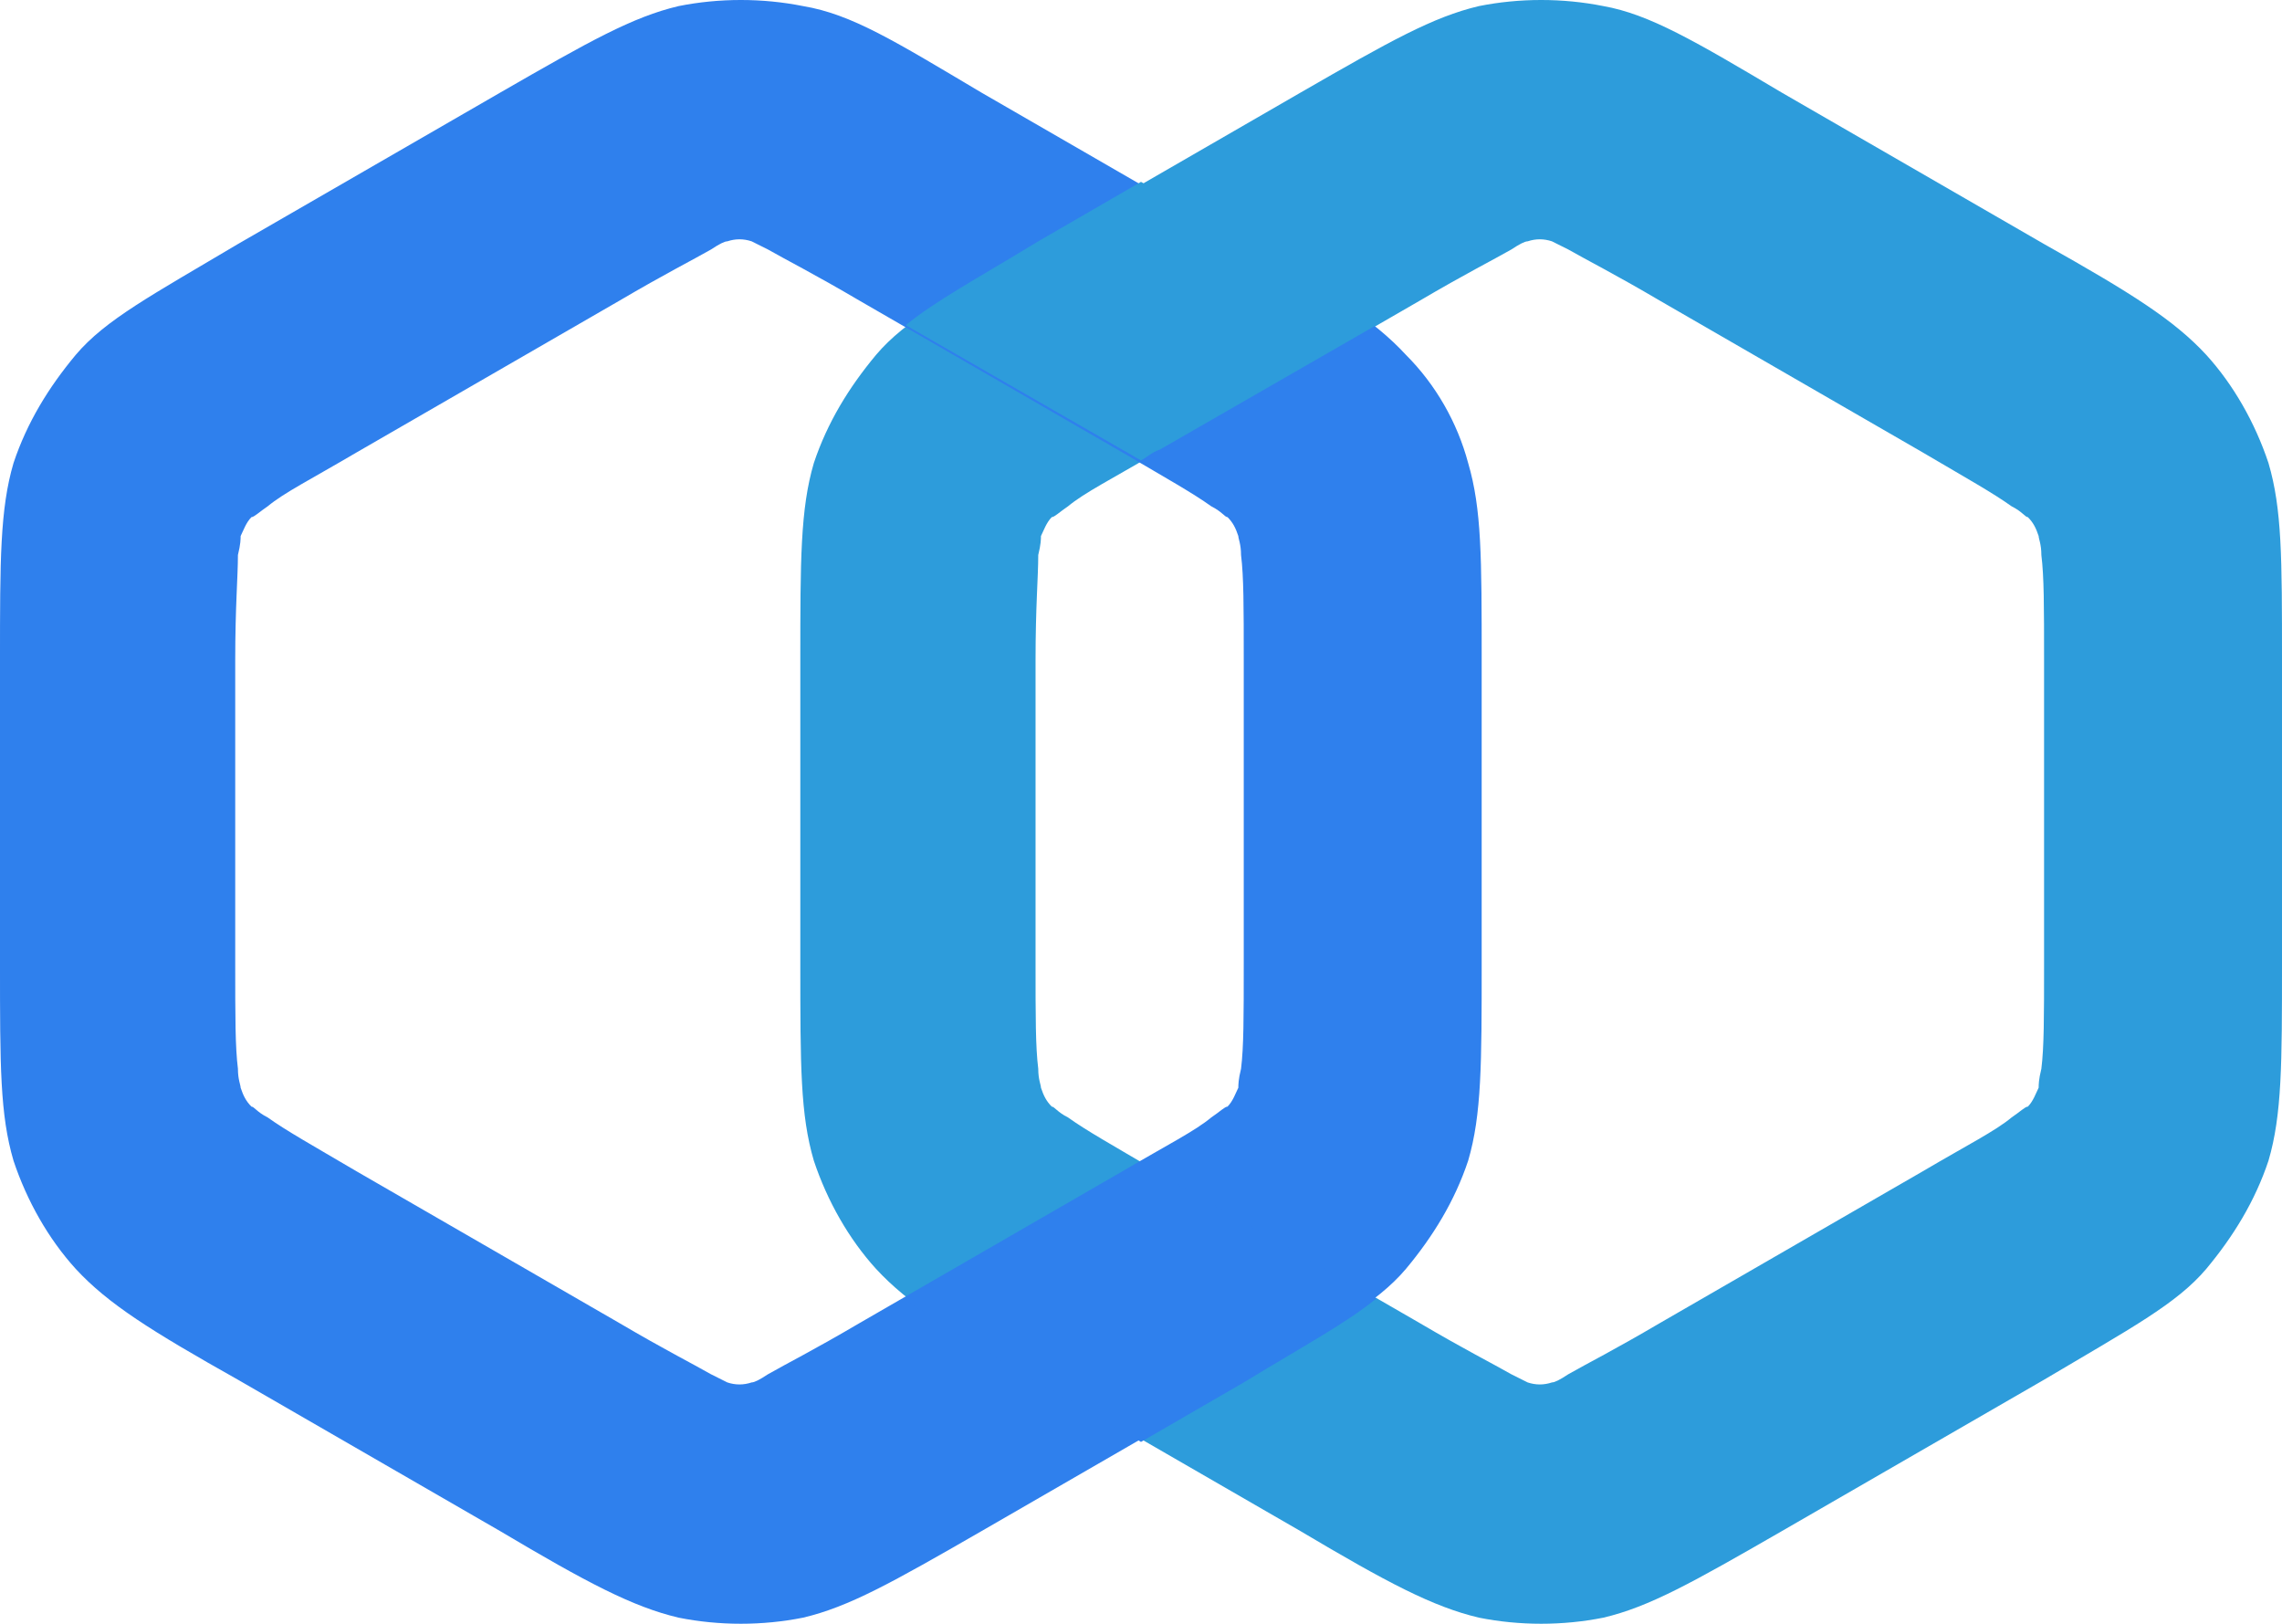
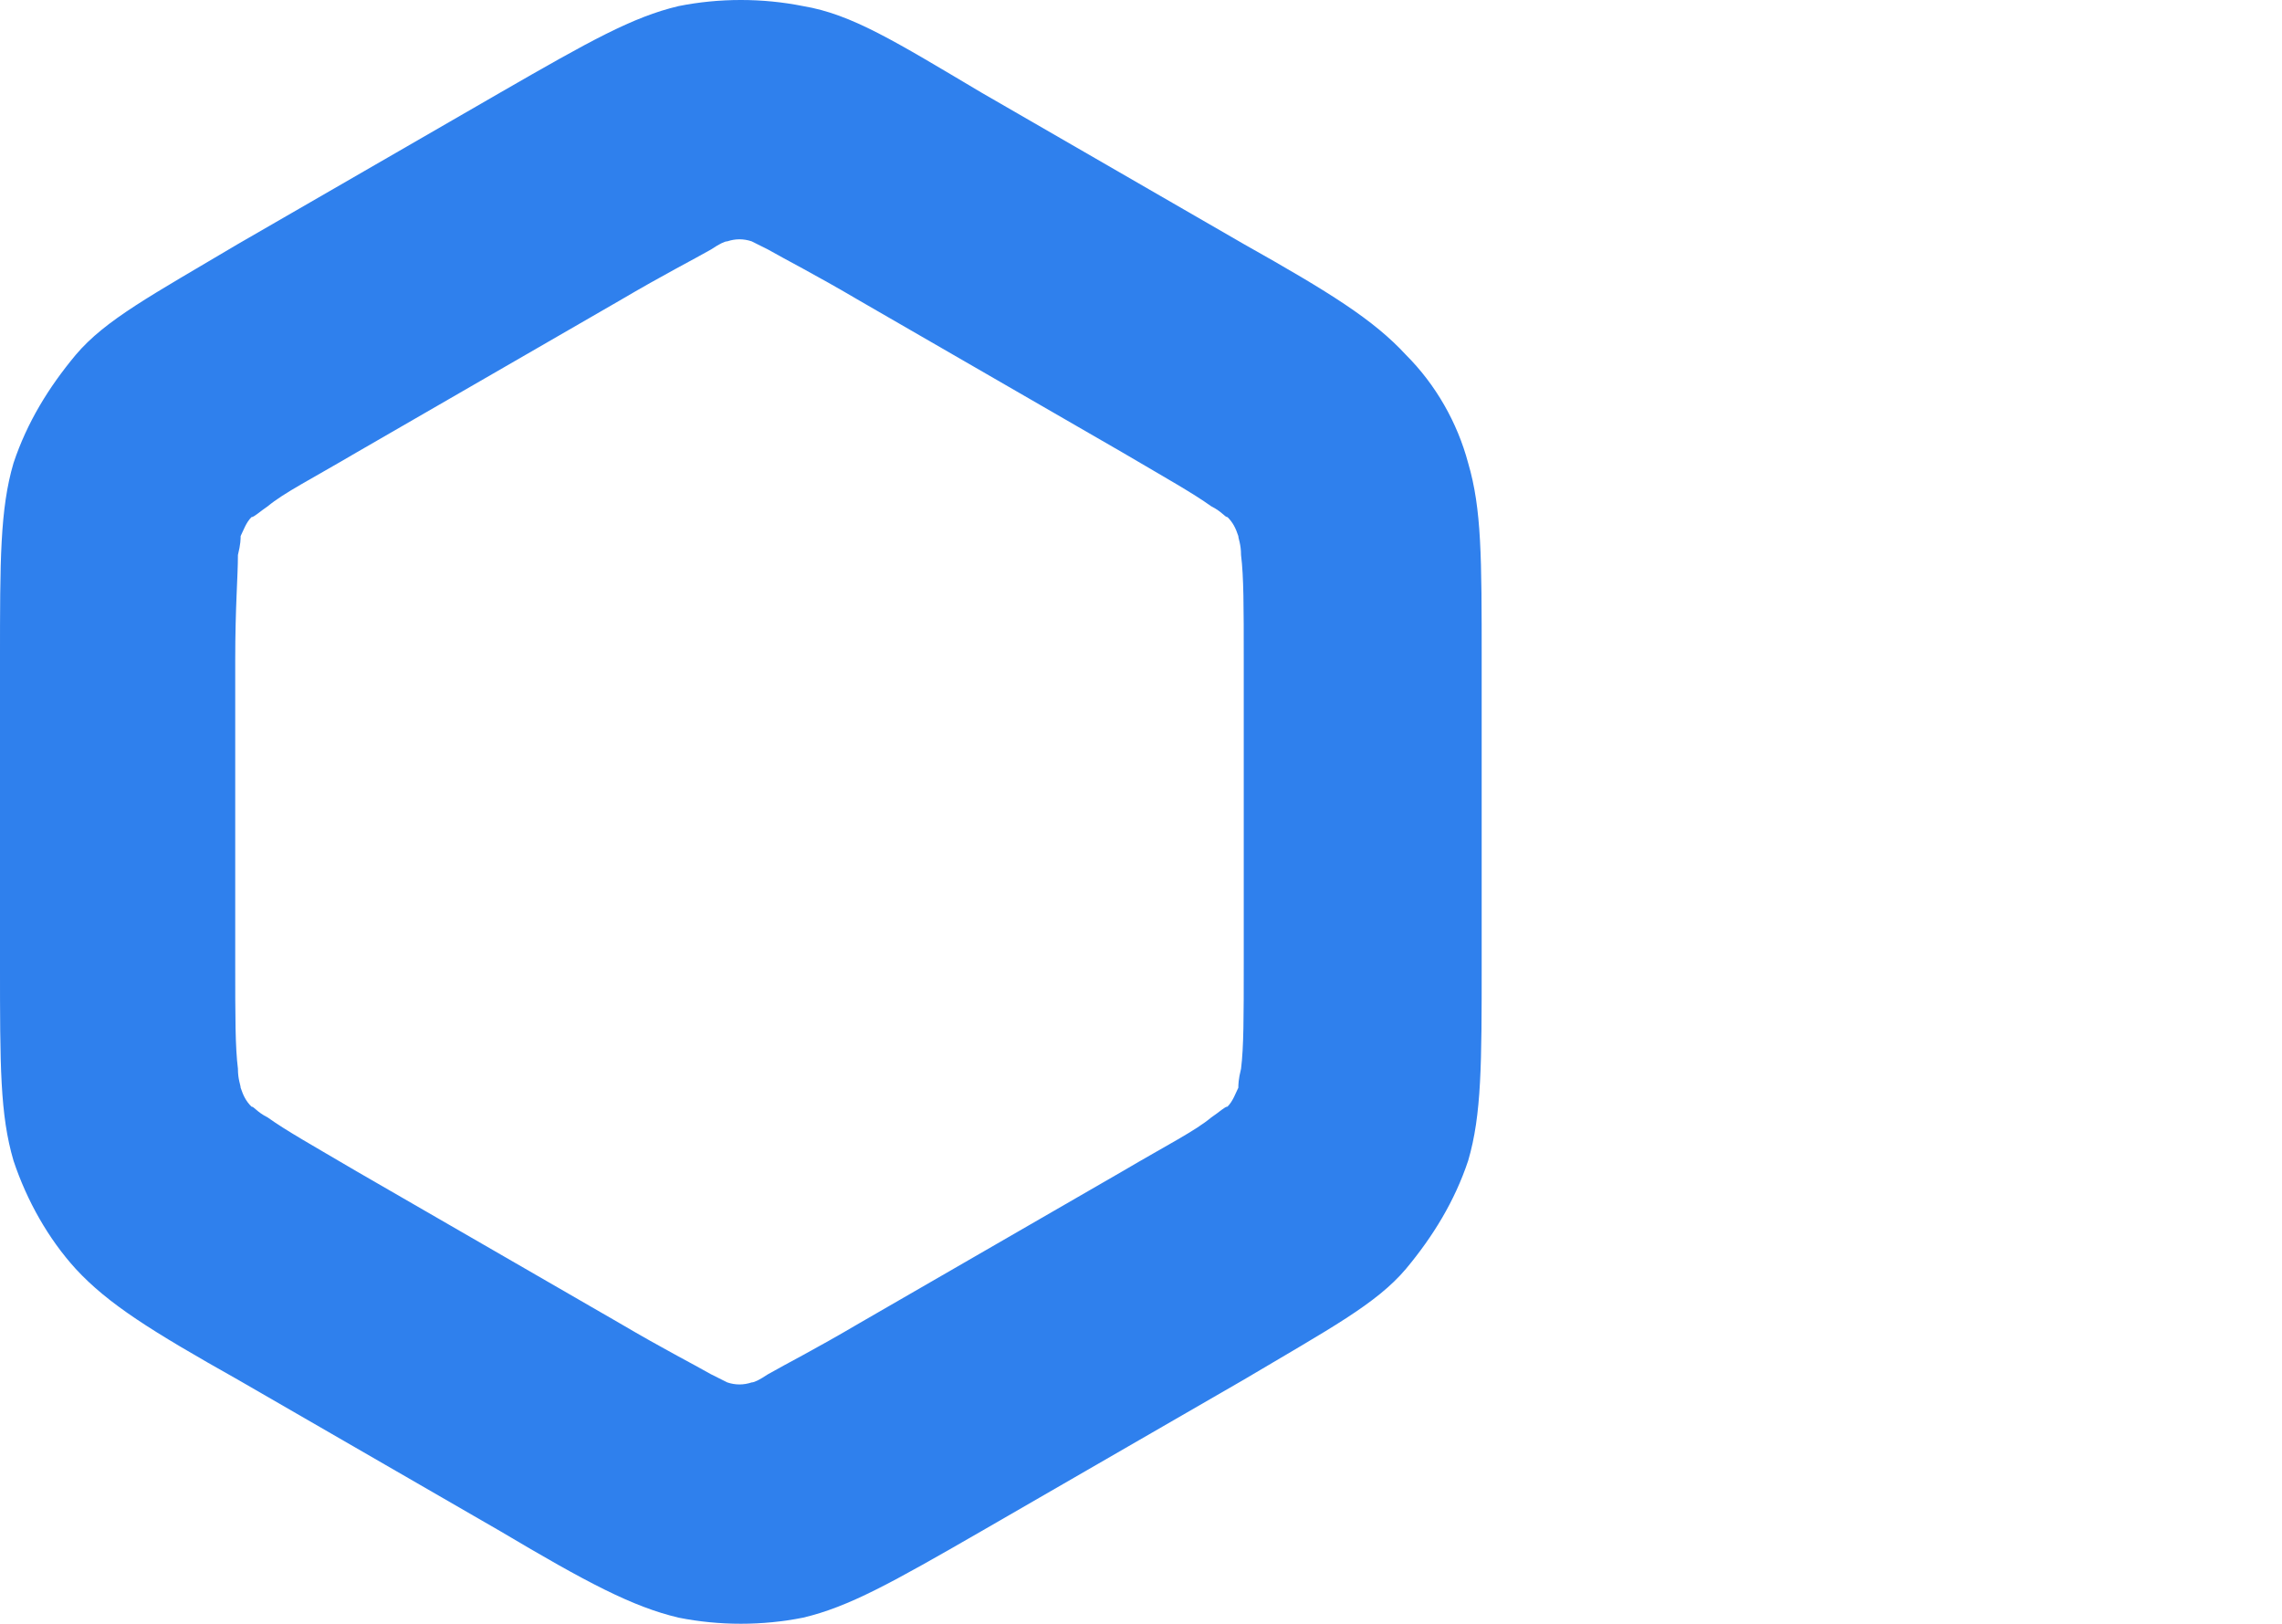
<svg xmlns="http://www.w3.org/2000/svg" version="1.1" x="0px" y="0px" viewBox="0.3 12.475 84.4 60.05" style="enable-background:new 0 0 85 85;" xml:space="preserve">
  <style type="text/css">
	.st0{fill-rule:evenodd;clip-rule:evenodd;fill:#2D9CDB;}
	.st1{fill-rule:evenodd;clip-rule:evenodd;fill:#2F80ED;}
	.st2{fill:#2F80ED;}
	.st3{fill:#2D9CDB;}
</style>
-   <path class="st0" d="M75.9,48.1V36.9c0-2,0-3.1-0.1-3.9c0-0.4-0.1-0.6-0.1-0.7c-0.1-0.3-0.2-0.5-0.4-0.7c-0.1,0-0.2-0.2-0.6-0.4  c-0.7-0.5-1.6-1-3.3-2l-9.7-5.6c-1.7-1-2.7-1.5-3.4-1.9c-0.4-0.2-0.6-0.3-0.6-0.3c-0.3-0.1-0.6-0.1-0.9,0c-0.1,0-0.3,0.1-0.6,0.3  c-0.7,0.4-1.7,0.9-3.4,1.9l-9.7,5.6c-1.7,1-2.7,1.5-3.3,2c-0.3,0.2-0.5,0.4-0.6,0.4c-0.2,0.2-0.3,0.5-0.4,0.7c0,0.1,0,0.3-0.1,0.7  c0,0.8-0.1,1.9-0.1,3.9v11.2c0,2,0,3.1,0.1,3.9c0,0.4,0.1,0.6,0.1,0.7c0.1,0.3,0.2,0.5,0.4,0.7c0.1,0,0.2,0.2,0.6,0.4  c0.7,0.5,1.6,1,3.3,2l9.7,5.6c1.7,1,2.7,1.5,3.4,1.9c0.4,0.2,0.6,0.3,0.6,0.3c0.3,0.1,0.6,0.1,0.9,0c0.1,0,0.3-0.1,0.6-0.3  c0.7-0.4,1.7-0.9,3.4-1.9l9.7-5.6c1.7-1,2.7-1.5,3.3-2c0.3-0.2,0.5-0.4,0.6-0.4c0.2-0.2,0.3-0.5,0.4-0.7c0-0.1,0-0.3,0.1-0.7  C75.9,51.2,75.9,50.1,75.9,48.1z M75.7,52.7C75.7,52.7,75.7,52.7,75.7,52.7C75.7,52.7,75.7,52.7,75.7,52.7z M75.3,53.4  C75.3,53.4,75.3,53.4,75.3,53.4C75.3,53.4,75.3,53.4,75.3,53.4z M57.7,63.7C57.7,63.7,57.7,63.7,57.7,63.7  C57.7,63.7,57.7,63.7,57.7,63.7z M56.9,63.7C56.9,63.7,56.9,63.7,56.9,63.7C56.9,63.7,56.9,63.7,56.9,63.7z M39.3,53.4  C39.3,53.4,39.3,53.4,39.3,53.4C39.3,53.4,39.3,53.4,39.3,53.4z M38.9,52.7C38.9,52.7,38.9,52.7,38.9,52.7  C38.9,52.7,38.9,52.7,38.9,52.7z M38.9,32.3C38.9,32.3,38.9,32.3,38.9,32.3C38.9,32.3,38.9,32.3,38.9,32.3z M39.3,31.6  C39.3,31.6,39.3,31.6,39.3,31.6C39.3,31.6,39.3,31.6,39.3,31.6z M56.9,21.4C56.9,21.4,56.9,21.4,56.9,21.4  C56.9,21.4,56.9,21.4,56.9,21.4z M57.7,21.4C57.7,21.4,57.7,21.4,57.7,21.4C57.7,21.4,57.7,21.4,57.7,21.4z M75.3,31.6  C75.3,31.6,75.3,31.6,75.3,31.6C75.3,31.6,75.3,31.6,75.3,31.6z M75.7,32.3C75.7,32.3,75.7,32.3,75.7,32.3  C75.7,32.3,75.7,32.3,75.7,32.3z M81.9,25.6c-1.2-1.3-2.8-2.3-6-4.1l-9.7-5.6C63,14,61.3,13,59.6,12.7c-1.5-0.3-3.1-0.3-4.6,0  c-1.7,0.4-3.3,1.3-6.6,3.2l-9.7,5.6c-3.2,1.9-4.9,2.8-6,4.1c-1,1.2-1.8,2.5-2.3,4c-0.5,1.7-0.5,3.6-0.5,7.3v11.2  c0,3.8,0,5.6,0.5,7.3c0.5,1.5,1.3,2.9,2.3,4c1.2,1.3,2.8,2.3,6,4.1l9.7,5.6c3.2,1.9,4.9,2.8,6.6,3.2c1.5,0.3,3.1,0.3,4.6,0  c1.7-0.4,3.3-1.3,6.6-3.2l9.7-5.6c3.2-1.9,4.9-2.8,6-4.1c1-1.2,1.8-2.5,2.3-4c0.5-1.7,0.5-3.6,0.5-7.3V36.9c0-3.8,0-5.6-0.5-7.3  C83.7,28.1,82.9,26.7,81.9,25.6z" />
  <path class="st1" d="M46.3,48.1V36.9c0-2,0-3.1-0.1-3.9c0-0.4-0.1-0.6-0.1-0.7c-0.1-0.3-0.2-0.5-0.4-0.7c-0.1,0-0.2-0.2-0.6-0.4  c-0.7-0.5-1.6-1-3.3-2l-9.7-5.6c-1.7-1-2.7-1.5-3.4-1.9c-0.4-0.2-0.6-0.3-0.6-0.3c-0.3-0.1-0.6-0.1-0.9,0c-0.1,0-0.3,0.1-0.6,0.3  c-0.7,0.4-1.7,0.9-3.4,1.9l-9.7,5.6c-1.7,1-2.7,1.5-3.3,2c-0.3,0.2-0.5,0.4-0.6,0.4c-0.2,0.2-0.3,0.5-0.4,0.7c0,0.1,0,0.3-0.1,0.7  c0,0.8-0.1,1.9-0.1,3.9v11.2c0,2,0,3.1,0.1,3.9c0,0.4,0.1,0.6,0.1,0.7c0.1,0.3,0.2,0.5,0.4,0.7c0.1,0,0.2,0.2,0.6,0.4  c0.7,0.5,1.6,1,3.3,2l9.7,5.6c1.7,1,2.7,1.5,3.4,1.9c0.4,0.2,0.6,0.3,0.6,0.3c0.3,0.1,0.6,0.1,0.9,0c0.1,0,0.3-0.1,0.6-0.3  c0.7-0.4,1.7-0.9,3.4-1.9l9.7-5.6c1.7-1,2.7-1.5,3.3-2c0.3-0.2,0.5-0.4,0.6-0.4c0.2-0.2,0.3-0.5,0.4-0.7c0-0.1,0-0.3,0.1-0.7  C46.3,51.2,46.3,50.1,46.3,48.1z M52.3,25.6c-1.2-1.3-2.8-2.3-6-4.1l-9.7-5.6C33.4,14,31.8,13,30,12.7c-1.5-0.3-3.1-0.3-4.6,0  c-1.7,0.4-3.3,1.3-6.6,3.2l-9.7,5.6c-3.2,1.9-4.9,2.8-6,4.1c-1,1.2-1.8,2.5-2.3,4c-0.5,1.7-0.5,3.6-0.5,7.3v11.2  c0,3.8,0,5.6,0.5,7.3c0.5,1.5,1.3,2.9,2.3,4c1.2,1.3,2.8,2.3,6,4.1l9.7,5.6c3.2,1.9,4.9,2.8,6.6,3.2c1.5,0.3,3.1,0.3,4.6,0  c1.7-0.4,3.3-1.3,6.6-3.2l9.7-5.6c3.2-1.9,4.9-2.8,6-4.1c1-1.2,1.8-2.5,2.3-4c0.5-1.7,0.5-3.6,0.5-7.3V36.9c0-3.8,0-5.6-0.5-7.3  C54.2,28.1,53.4,26.7,52.3,25.6z" />
-   <path class="st2" d="M42.5,55.5c0.2,0.1,0.4,0.3,0.7,0.4l8,4.6c-1.1,0.9-2.6,1.7-4.9,3.1l-3.8,2.2l-3.8-2.2  c-2.3-1.4-3.8-2.2-4.9-3.1l8-4.6C42.1,55.7,42.3,55.6,42.5,55.5z" />
-   <path class="st3" d="M51.2,24.5c-1.1-0.9-2.6-1.7-4.9-3.1l-3.8-2.2l-3.8,2.2c-2.3,1.4-3.8,2.2-4.9,3.1l8,4.6  c0.2,0.1,0.5,0.3,0.7,0.4c0.2-0.1,0.4-0.3,0.7-0.4L51.2,24.5z" />
</svg>